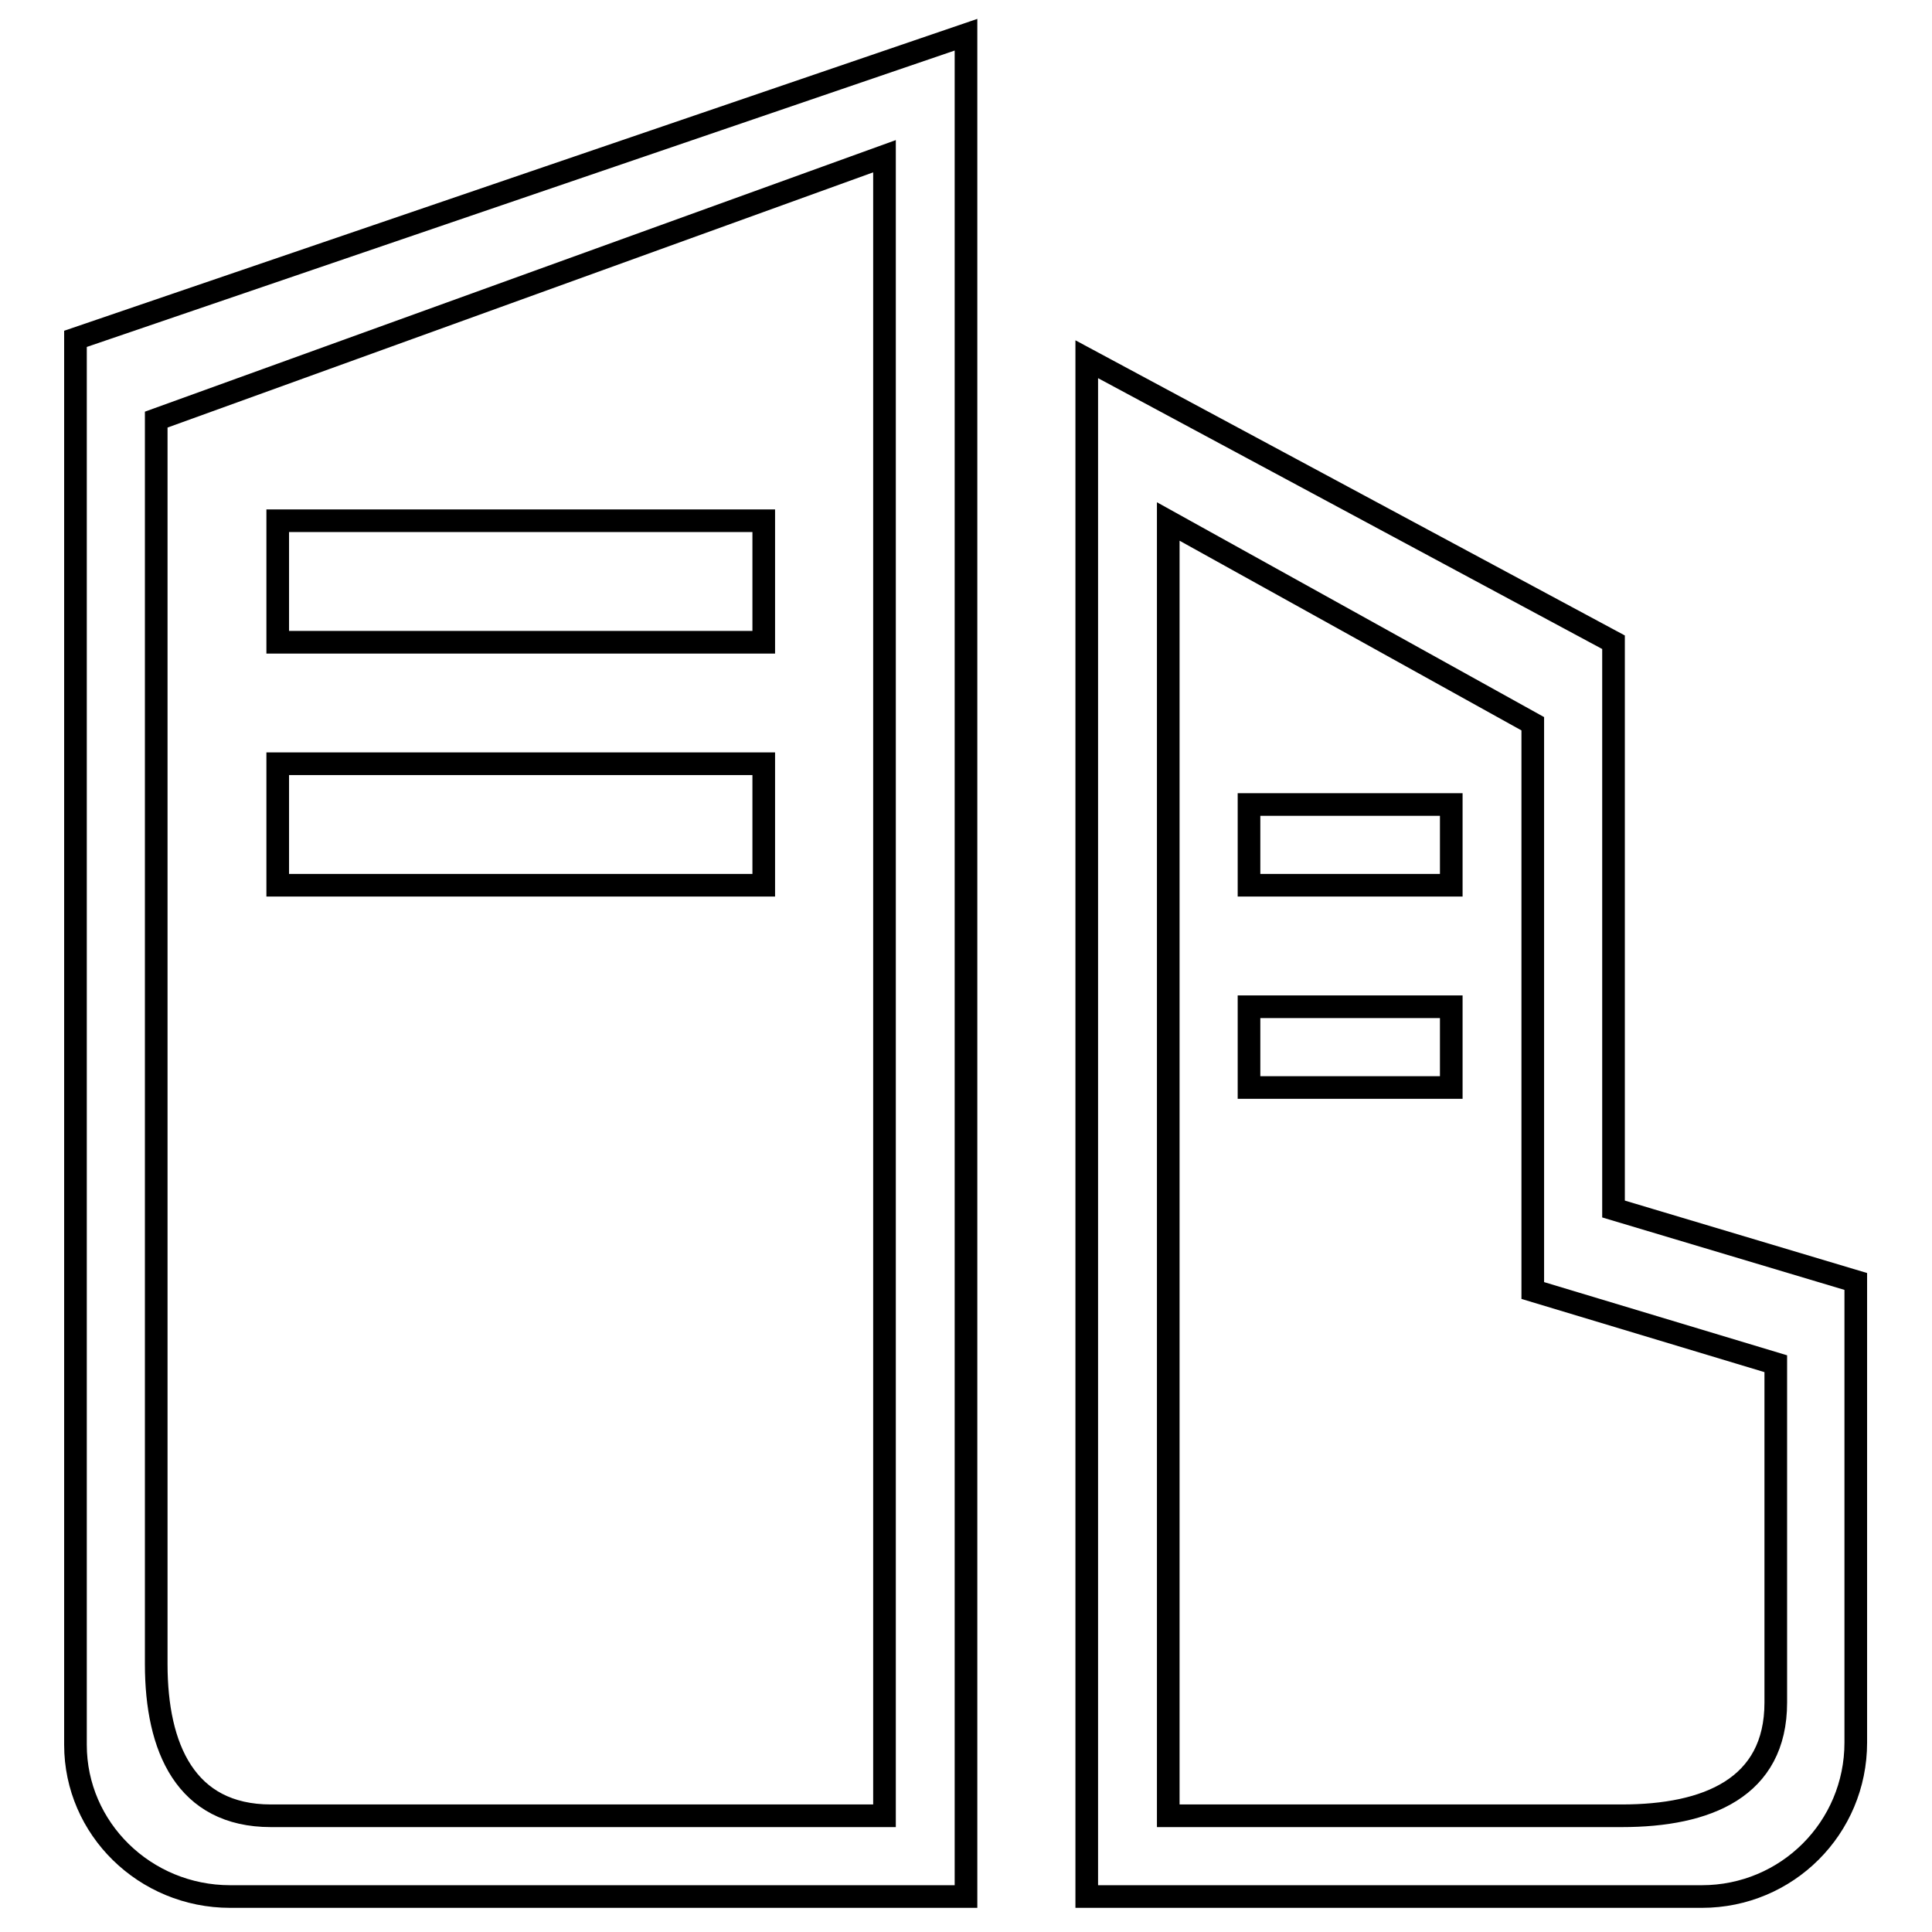
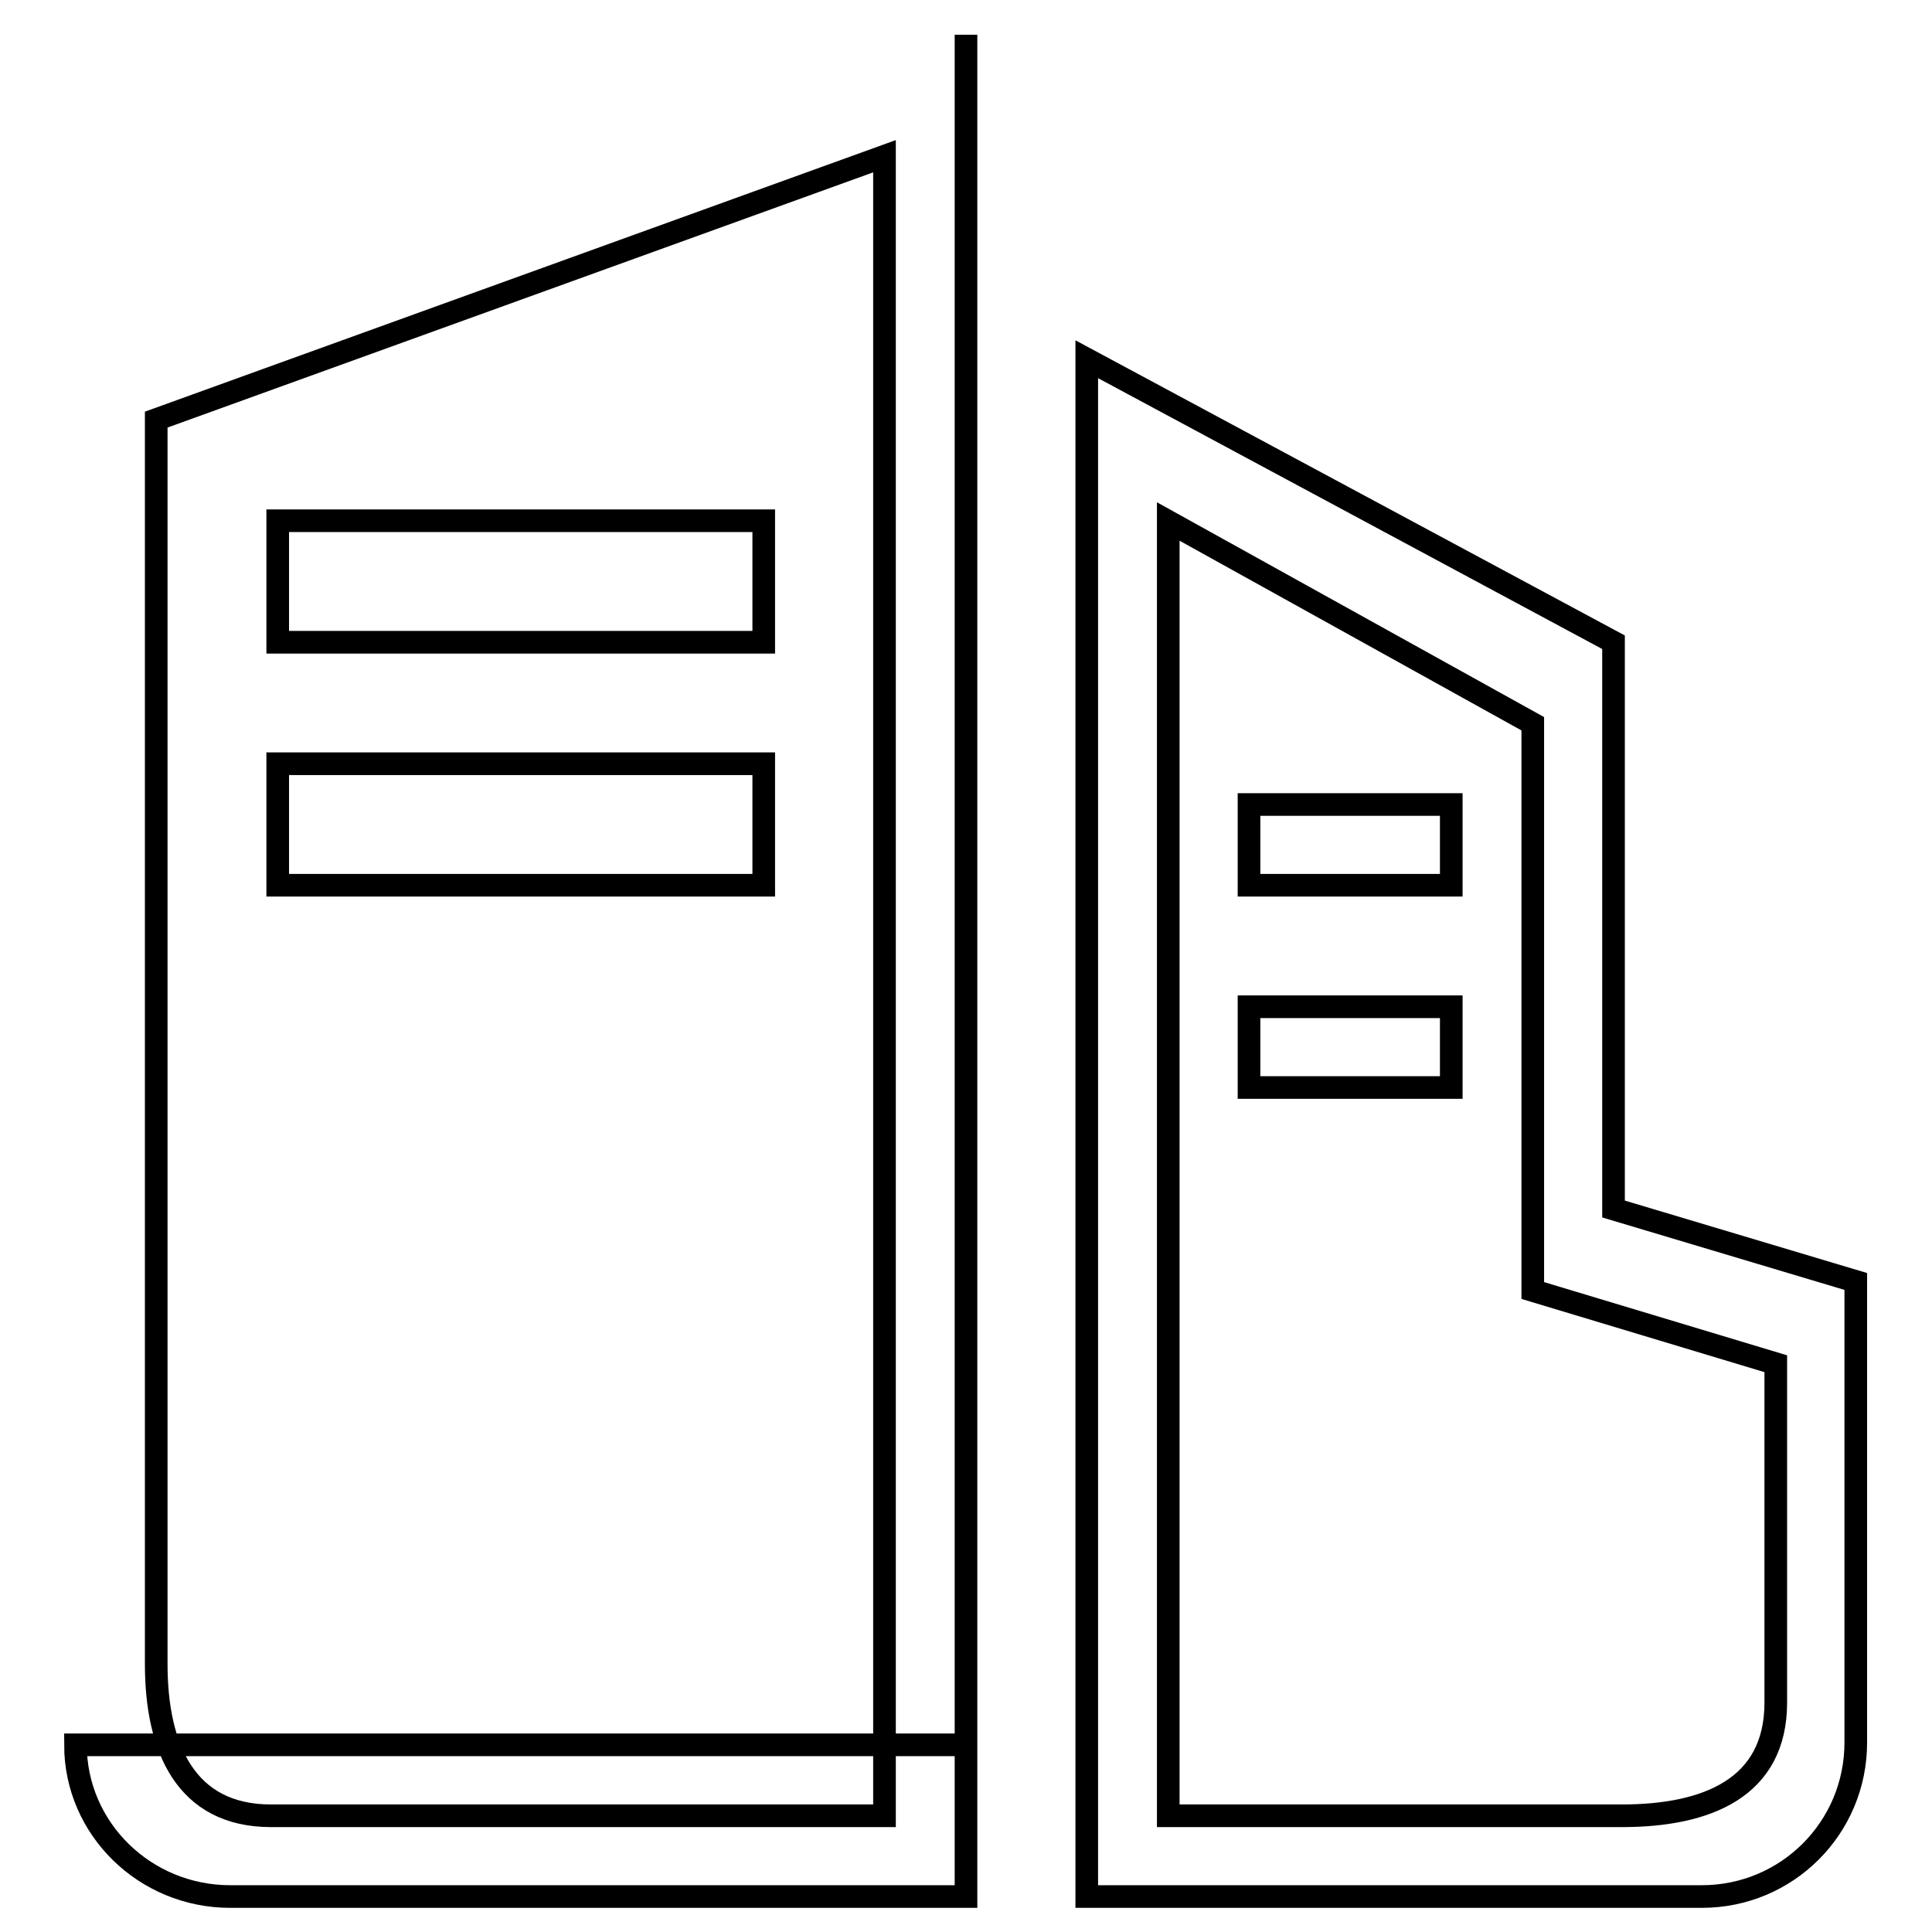
<svg xmlns="http://www.w3.org/2000/svg" version="1.1" x="0px" y="0px" viewBox="0 0 256 256" enable-background="new 0 0 256 256" xml:space="preserve">
  <g>
    <g>
-       <path stroke-width="3" fill-opacity="0" stroke="#000000" d="M10,231.2c0,11.1,9.2,20.1,20.5,20.1H128V4.6L10,44.9V231.2z M20.7,55.6l96.5-34.9v219.9H35.9c-11.3,0-15.2-9-15.2-20.1V55.6L20.7,55.6z M101.2,69H36.8v16.1h64.4V69z M101.2,101.2H36.8v16.1h64.4V101.2z M165.5,117.3h26.8v-10.7h-26.8V117.3z M213.8,160.2V85.1l-69.8-37.5v203.7h81.5c11.3,0,20.4-9.1,20.4-20.4v-61.1L213.8,160.2z M235.3,225.6c0,11.3-9.1,15-20.4,15h-60.1V69.1l48.3,26.8v75.1l32.2,9.7L235.3,225.6L235.3,225.6z M165.5,144.1h26.8v-10.7h-26.8V144.1z" />
+       <path stroke-width="3" fill-opacity="0" stroke="#000000" d="M10,231.2c0,11.1,9.2,20.1,20.5,20.1H128V4.6V231.2z M20.7,55.6l96.5-34.9v219.9H35.9c-11.3,0-15.2-9-15.2-20.1V55.6L20.7,55.6z M101.2,69H36.8v16.1h64.4V69z M101.2,101.2H36.8v16.1h64.4V101.2z M165.5,117.3h26.8v-10.7h-26.8V117.3z M213.8,160.2V85.1l-69.8-37.5v203.7h81.5c11.3,0,20.4-9.1,20.4-20.4v-61.1L213.8,160.2z M235.3,225.6c0,11.3-9.1,15-20.4,15h-60.1V69.1l48.3,26.8v75.1l32.2,9.7L235.3,225.6L235.3,225.6z M165.5,144.1h26.8v-10.7h-26.8V144.1z" />
    </g>
  </g>
</svg>